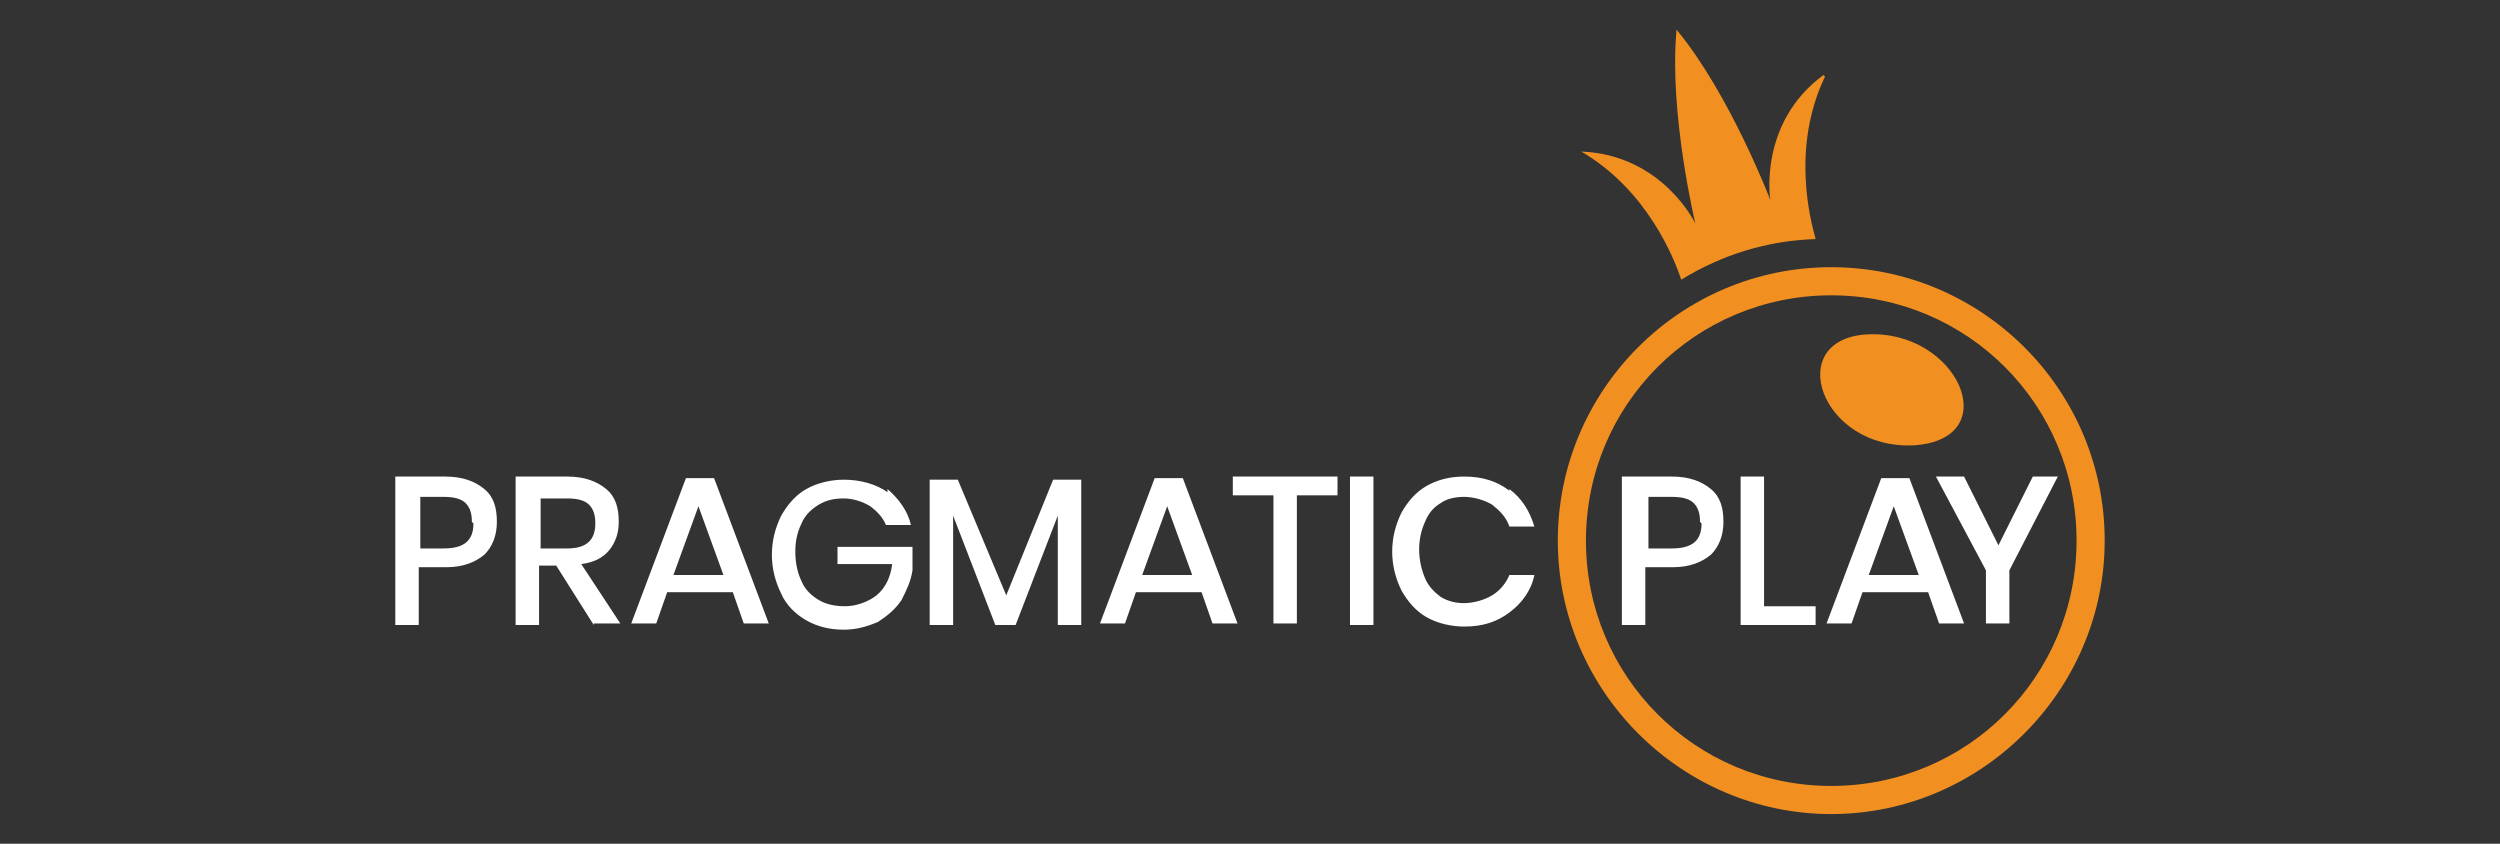
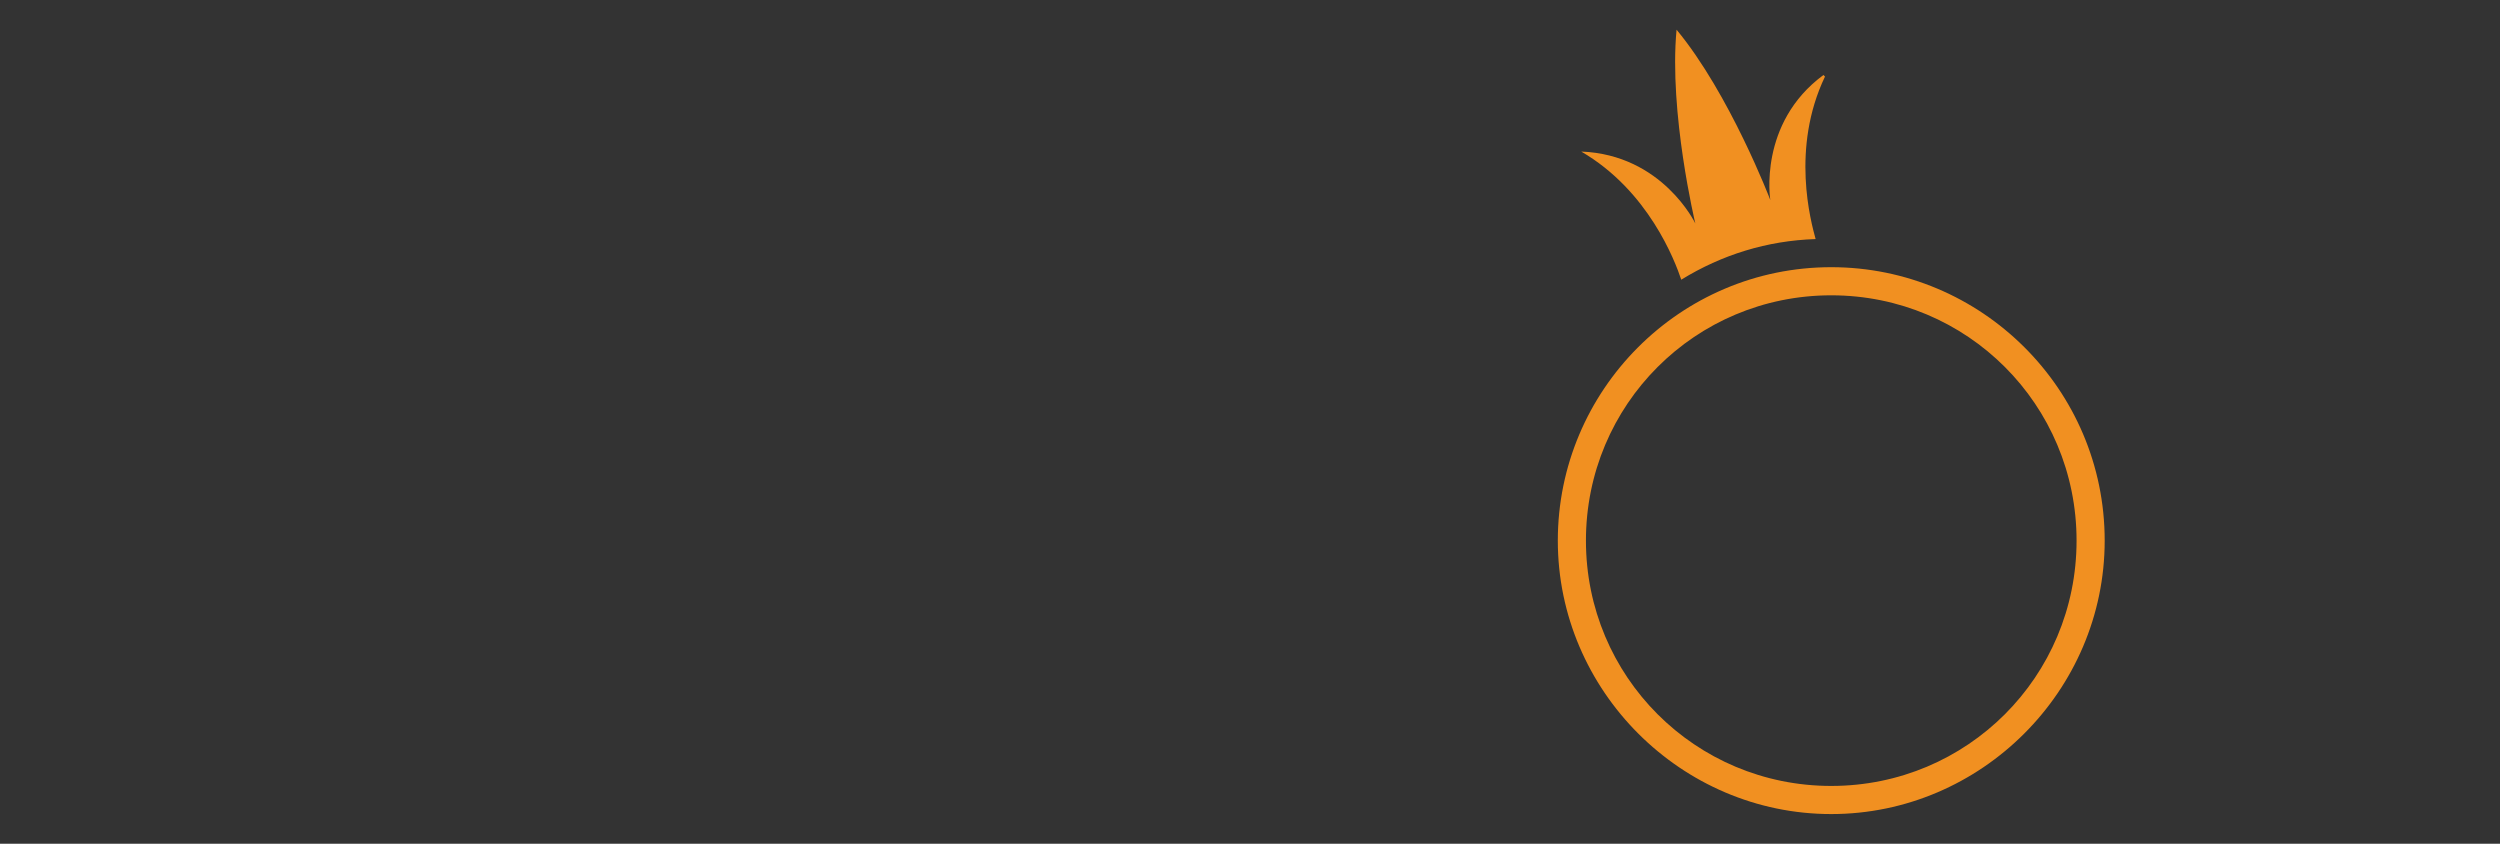
<svg xmlns="http://www.w3.org/2000/svg" id="Capa_1" version="1.1" viewBox="0 0 160 54">
  <rect x="0" y="0" width="160" height="54" fill="#333333" stroke="none" />
  <defs>
    <style>
      .st0 {
        fill: #f19021;
      }

      .st1 {
        fill: #fff;
      }
    </style>
  </defs>
-   <path class="st0" d="M119.5,21.4c-5.4.3-3,7.4,3,7.1,5.9-.4,2.8-7.4-3-7.1Z" />
  <path class="st0" d="M117.2,17.1c-9.7,0-17.5,7.9-17.5,17.5s7.9,17.5,17.5,17.5,17.5-7.9,17.5-17.5h0c0-9.7-7.9-17.5-17.5-17.5ZM117.2,50.3c-8.7,0-15.7-7-15.7-15.7,0-8.7,7-15.7,15.7-15.7,8.7,0,15.7,7,15.7,15.7h0c0,8.7-7,15.7-15.7,15.7ZM116.7,4.8c-4.2,3.1-3.4,8-3.4,8,0,0-2.6-6.8-6-10.9-.5,5.3,1.2,12.4,1.2,12.4,0,0-2.1-4.4-7.3-4.6,4.3,2.5,6,7,6.4,8.2,2.6-1.6,5.5-2.5,8.6-2.6-.3-1.1-1.6-5.8.6-10.4Z" />
-   <path class="st1" d="M26.8,36.3v3.7h-1.5v-9.5h3.2c1.1,0,1.9.3,2.5.8s.8,1.2.8,2.1c0,.9-.3,1.6-.8,2.1-.6.5-1.4.8-2.4.8h-1.7ZM30.2,33.4c0-.5-.1-.9-.4-1.2-.3-.3-.8-.4-1.4-.4h-1.5v3.3h1.5c1.3,0,1.9-.5,1.9-1.6h0ZM38,40l-2.4-3.8h-1.1v3.8h-1.5v-9.5h3.3c1.1,0,1.9.3,2.5.8.6.5.8,1.2.8,2.1,0,.7-.2,1.3-.6,1.8-.4.5-1,.8-1.8.9l2.5,3.8h-1.7ZM34.6,35.1h1.7c1.2,0,1.8-.5,1.8-1.6,0-.5-.1-.9-.4-1.2-.3-.3-.8-.4-1.4-.4h-1.7v3.3ZM46.7,37.9h-4l-.7,2h-1.6l3.5-9.3h1.8l3.5,9.3h-1.6l-.7-2ZM46.3,36.8l-1.6-4.4-1.6,4.4h3.1ZM56.8,31.3c.7.6,1.3,1.4,1.5,2.3h-1.6c-.2-.5-.6-.9-1-1.2-.5-.3-1.1-.5-1.7-.5-.6,0-1.1.1-1.6.4-.5.3-.9.7-1.1,1.2-.3.6-.4,1.2-.4,1.8,0,.6.1,1.3.4,1.9.2.5.6.9,1.1,1.2.5.3,1.1.4,1.7.4.7,0,1.5-.3,2-.7.6-.5.9-1.2,1-2h-3.5v-1.1h4.8v1.5c-.1.7-.4,1.3-.7,1.9-.4.6-.9,1-1.5,1.4-.7.3-1.4.5-2.2.5-.9,0-1.7-.2-2.4-.6-.7-.4-1.3-1-1.6-1.7-.8-1.6-.8-3.4,0-5,.4-.7.9-1.3,1.6-1.7.7-.4,1.6-.6,2.4-.6,1.1,0,2.1.3,2.8.8h0ZM69.2,30.7v9.3h-1.5v-7l-2.7,7h-1.3l-2.7-7v7h-1.5v-9.3h1.8l3.1,7.4,3-7.4h1.8ZM76.7,37.9h-4l-.7,2h-1.6l3.5-9.3h1.8l3.5,9.3h-1.6l-.7-2ZM76.3,36.8l-1.6-4.4-1.6,4.4h3.1ZM85.6,30.5v1.2h-2.6v8.2h-1.5v-8.2h-2.6v-1.2h6.8ZM87.9,30.5v9.5h-1.5v-9.5h1.5ZM96.6,31.3c.8.6,1.3,1.4,1.6,2.4h-1.6c-.2-.6-.6-1-1.1-1.4-.5-.3-1.2-.5-1.8-.5-.5,0-1.1.1-1.5.4-.5.3-.8.7-1,1.2-.5,1.1-.5,2.4,0,3.6.2.5.6.9,1,1.2.5.3,1,.4,1.5.4.6,0,1.3-.2,1.8-.5.5-.3.9-.8,1.1-1.3h1.6c-.2,1-.8,1.8-1.6,2.4-.8.6-1.7.9-2.9.9-.8,0-1.7-.2-2.4-.6-.7-.4-1.2-1-1.6-1.7-.8-1.6-.8-3.4,0-5,.4-.7.9-1.3,1.6-1.7.7-.4,1.5-.6,2.4-.6,1.2,0,2.1.3,2.9.9h0ZM105.3,36.3v3.7h-1.5v-9.5h3.2c1.1,0,1.9.3,2.5.8s.8,1.2.8,2.1c0,.9-.3,1.6-.8,2.1-.6.5-1.4.8-2.4.8h-1.7ZM108.8,33.4c0-.5-.1-.9-.4-1.2-.3-.3-.8-.4-1.4-.4h-1.5v3.3h1.5c1.3,0,1.9-.5,1.9-1.6h0ZM112.9,38.8h3.3v1.2h-4.8v-9.5h1.5v8.3ZM123.2,37.9h-4l-.7,2h-1.6l3.5-9.3h1.8l3.5,9.3h-1.6l-.7-2ZM122.8,36.8l-1.6-4.4-1.6,4.4h3.1ZM131.7,30.5l-3.1,6v3.4h-1.5v-3.4l-3.2-6h1.8l2.2,4.4,2.2-4.4h1.7Z" />
</svg>